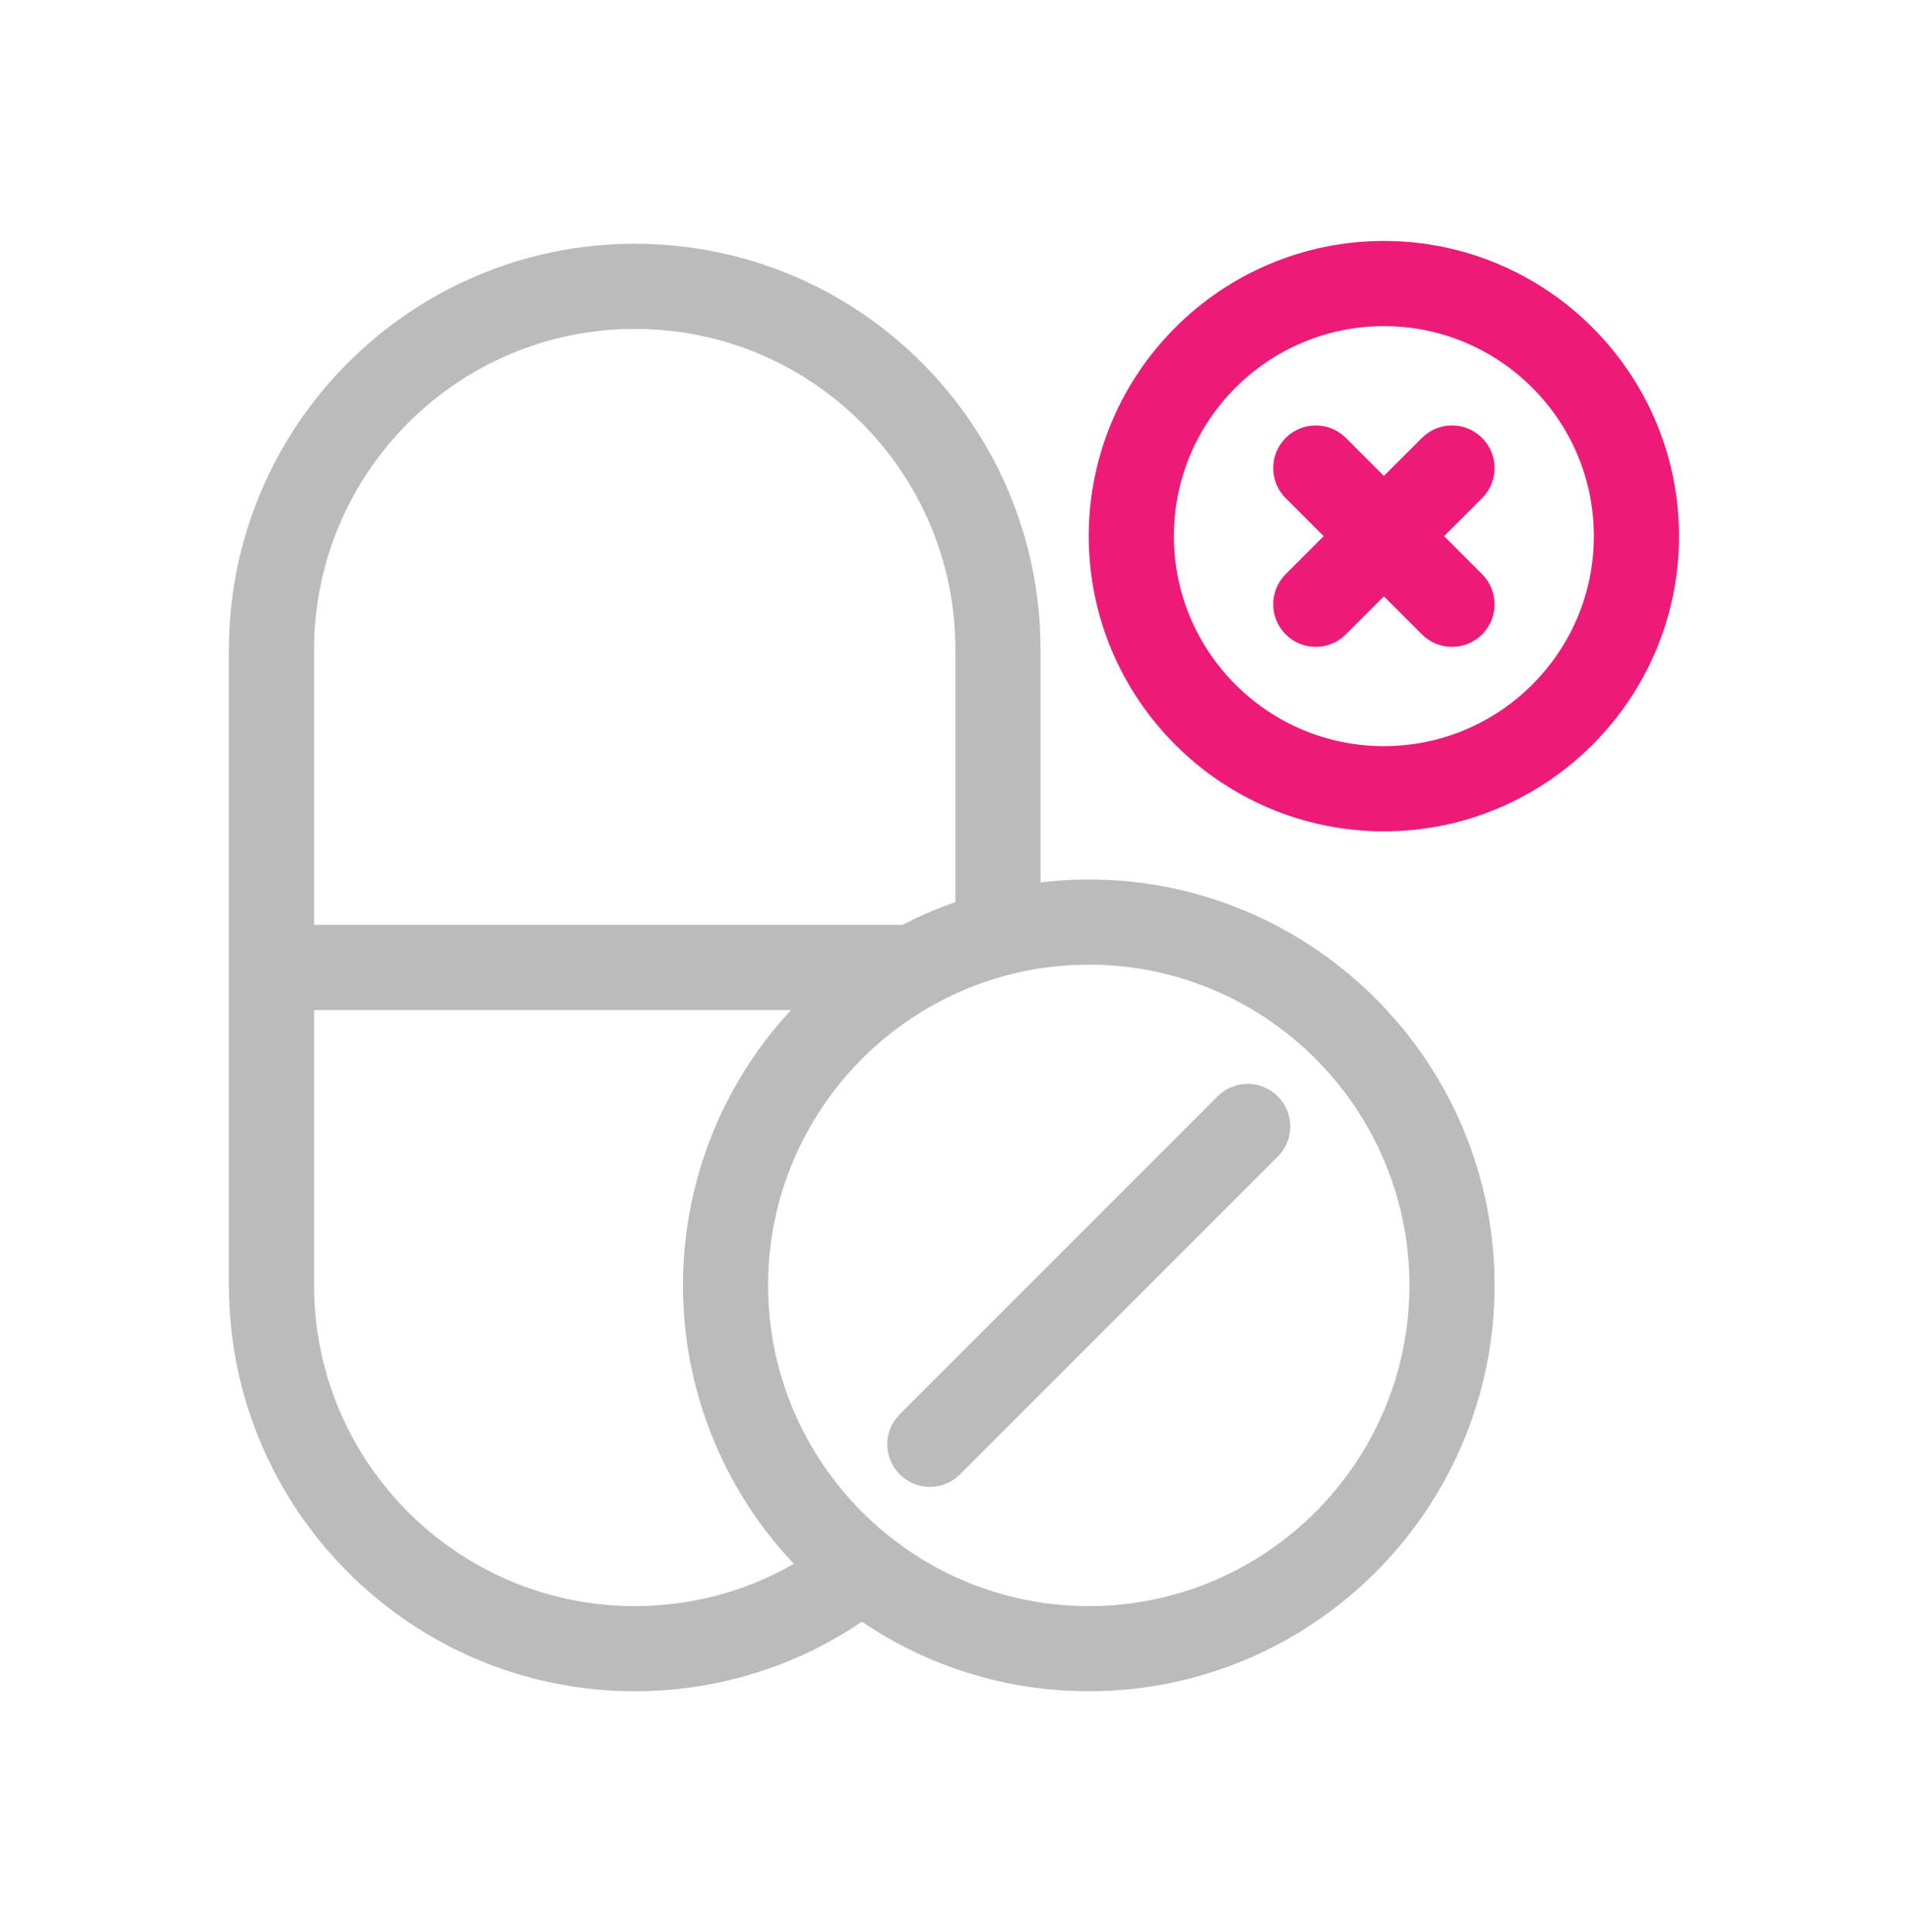
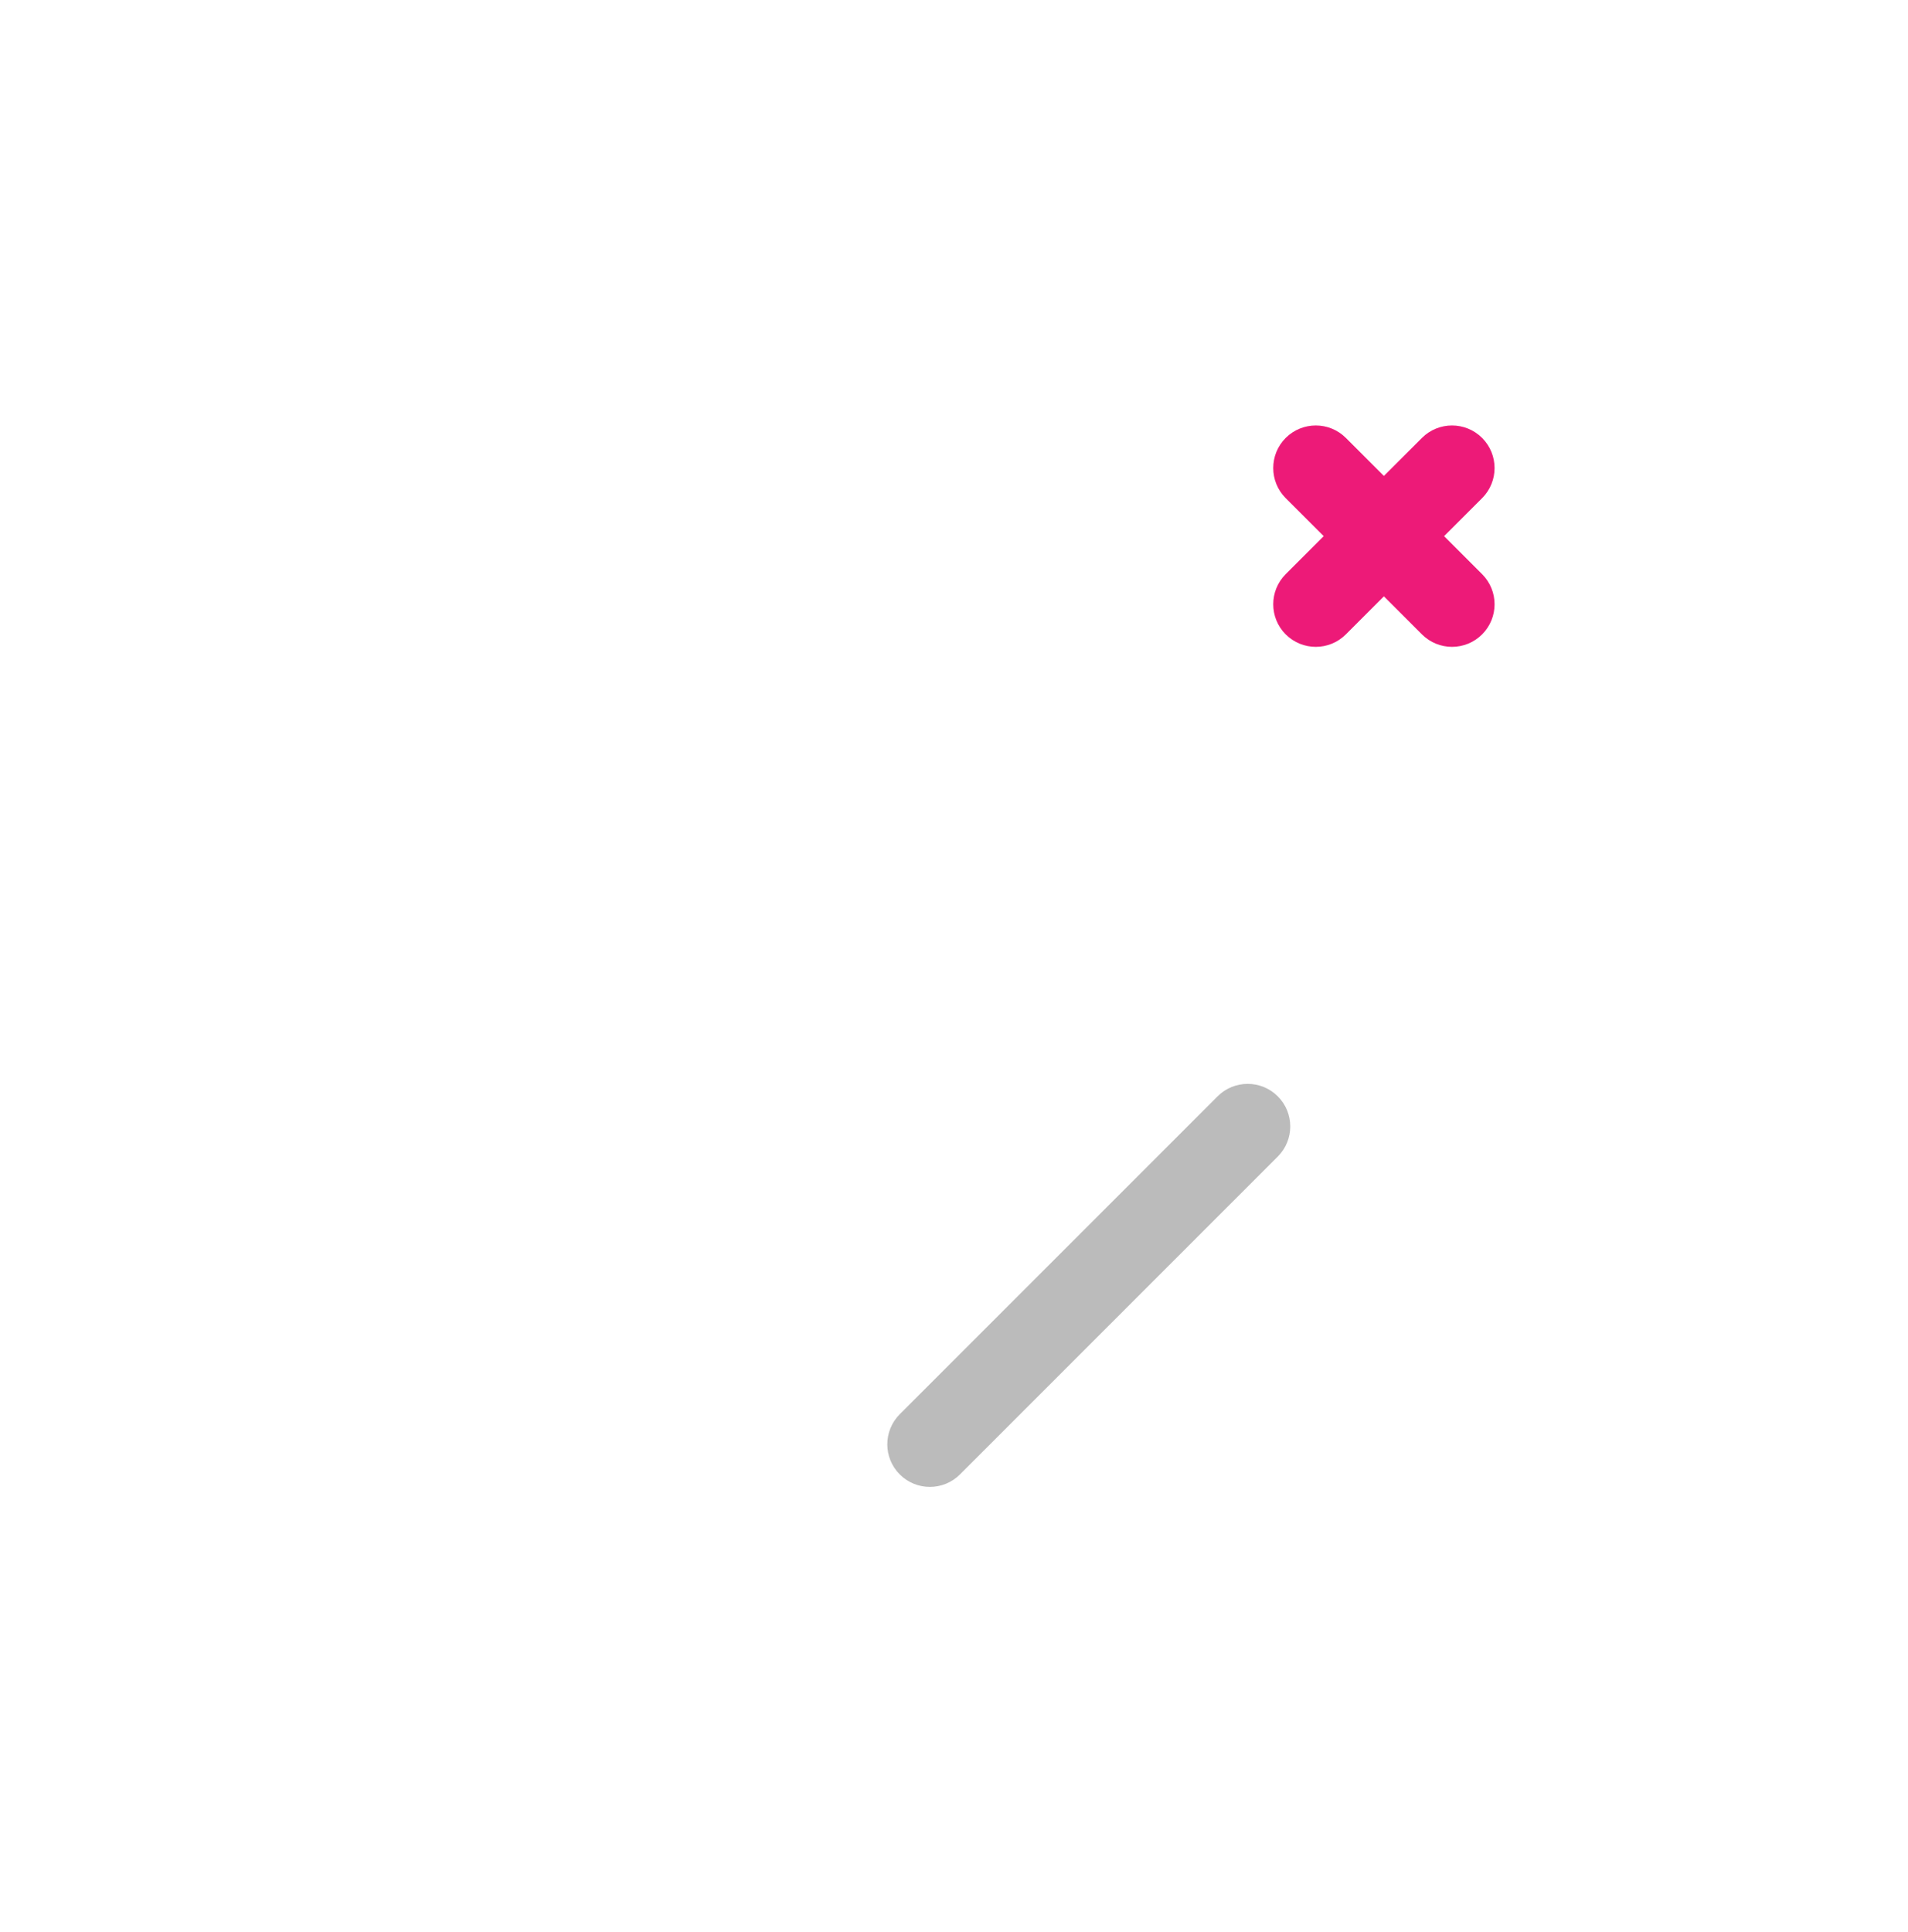
<svg xmlns="http://www.w3.org/2000/svg" width="80" height="81" viewBox="0 0 80 81" fill="none">
-   <path d="M43.628 36.992V27.233C43.628 17.849 36.035 10.219 26.614 10.219C17.232 10.219 9.6 17.851 9.6 27.233V53.885C9.6 63.267 17.232 70.9 26.614 70.9C30.037 70.9 33.318 69.891 36.136 67.984C38.854 69.824 42.129 70.9 45.651 70.9C55.033 70.9 62.666 63.267 62.666 53.885C62.666 43.759 53.804 35.781 43.628 36.992ZM26.614 13.788C34.058 13.788 40.059 19.817 40.059 27.233V37.816C39.292 38.084 38.55 38.404 37.837 38.774H13.169V27.233C13.169 19.82 19.2 13.788 26.614 13.788ZM13.169 53.885V42.344H33.162C27.08 48.92 27.134 59.047 33.285 65.559C31.261 66.72 28.981 67.33 26.614 67.33C19.2 67.33 13.169 61.299 13.169 53.885ZM45.651 67.33C38.237 67.33 32.206 61.299 32.206 53.885C32.206 46.471 38.237 40.44 45.651 40.44C53.065 40.44 59.096 46.471 59.096 53.885C59.096 61.299 53.065 67.33 45.651 67.33Z" fill="#BBBBBB" />
  <path d="M51.052 45.96L37.726 59.286C37.029 59.983 37.029 61.113 37.726 61.81C38.423 62.507 39.553 62.507 40.25 61.81L53.576 48.484C54.273 47.787 54.273 46.657 53.576 45.96C52.879 45.263 51.749 45.263 51.052 45.96Z" fill="#BBBBBB" />
-   <path d="M58.025 10.102C51.201 10.102 45.65 15.652 45.65 22.476C45.65 29.299 51.201 34.85 58.025 34.85C64.848 34.85 70.399 29.299 70.399 22.476C70.399 15.652 64.848 10.102 58.025 10.102ZM58.025 31.28C53.17 31.28 49.22 27.331 49.22 22.476C49.22 17.621 53.17 13.671 58.025 13.671C62.879 13.671 66.829 17.621 66.829 22.476C66.829 27.331 62.879 31.28 58.025 31.28Z" fill="#ED1A78" />
  <path d="M62.143 18.359C61.446 17.662 60.316 17.662 59.619 18.359L58.025 19.952L56.431 18.359C55.735 17.662 54.605 17.662 53.907 18.359C53.211 19.055 53.211 20.186 53.907 20.883L55.501 22.476L53.907 24.07C53.211 24.767 53.211 25.897 53.907 26.594C54.605 27.291 55.734 27.291 56.431 26.594L58.025 25L59.619 26.594C60.316 27.291 61.446 27.291 62.143 26.594C62.84 25.897 62.84 24.767 62.143 24.07L60.549 22.476L62.143 20.883C62.84 20.186 62.84 19.056 62.143 18.359Z" fill="#ED1A78" />
</svg>